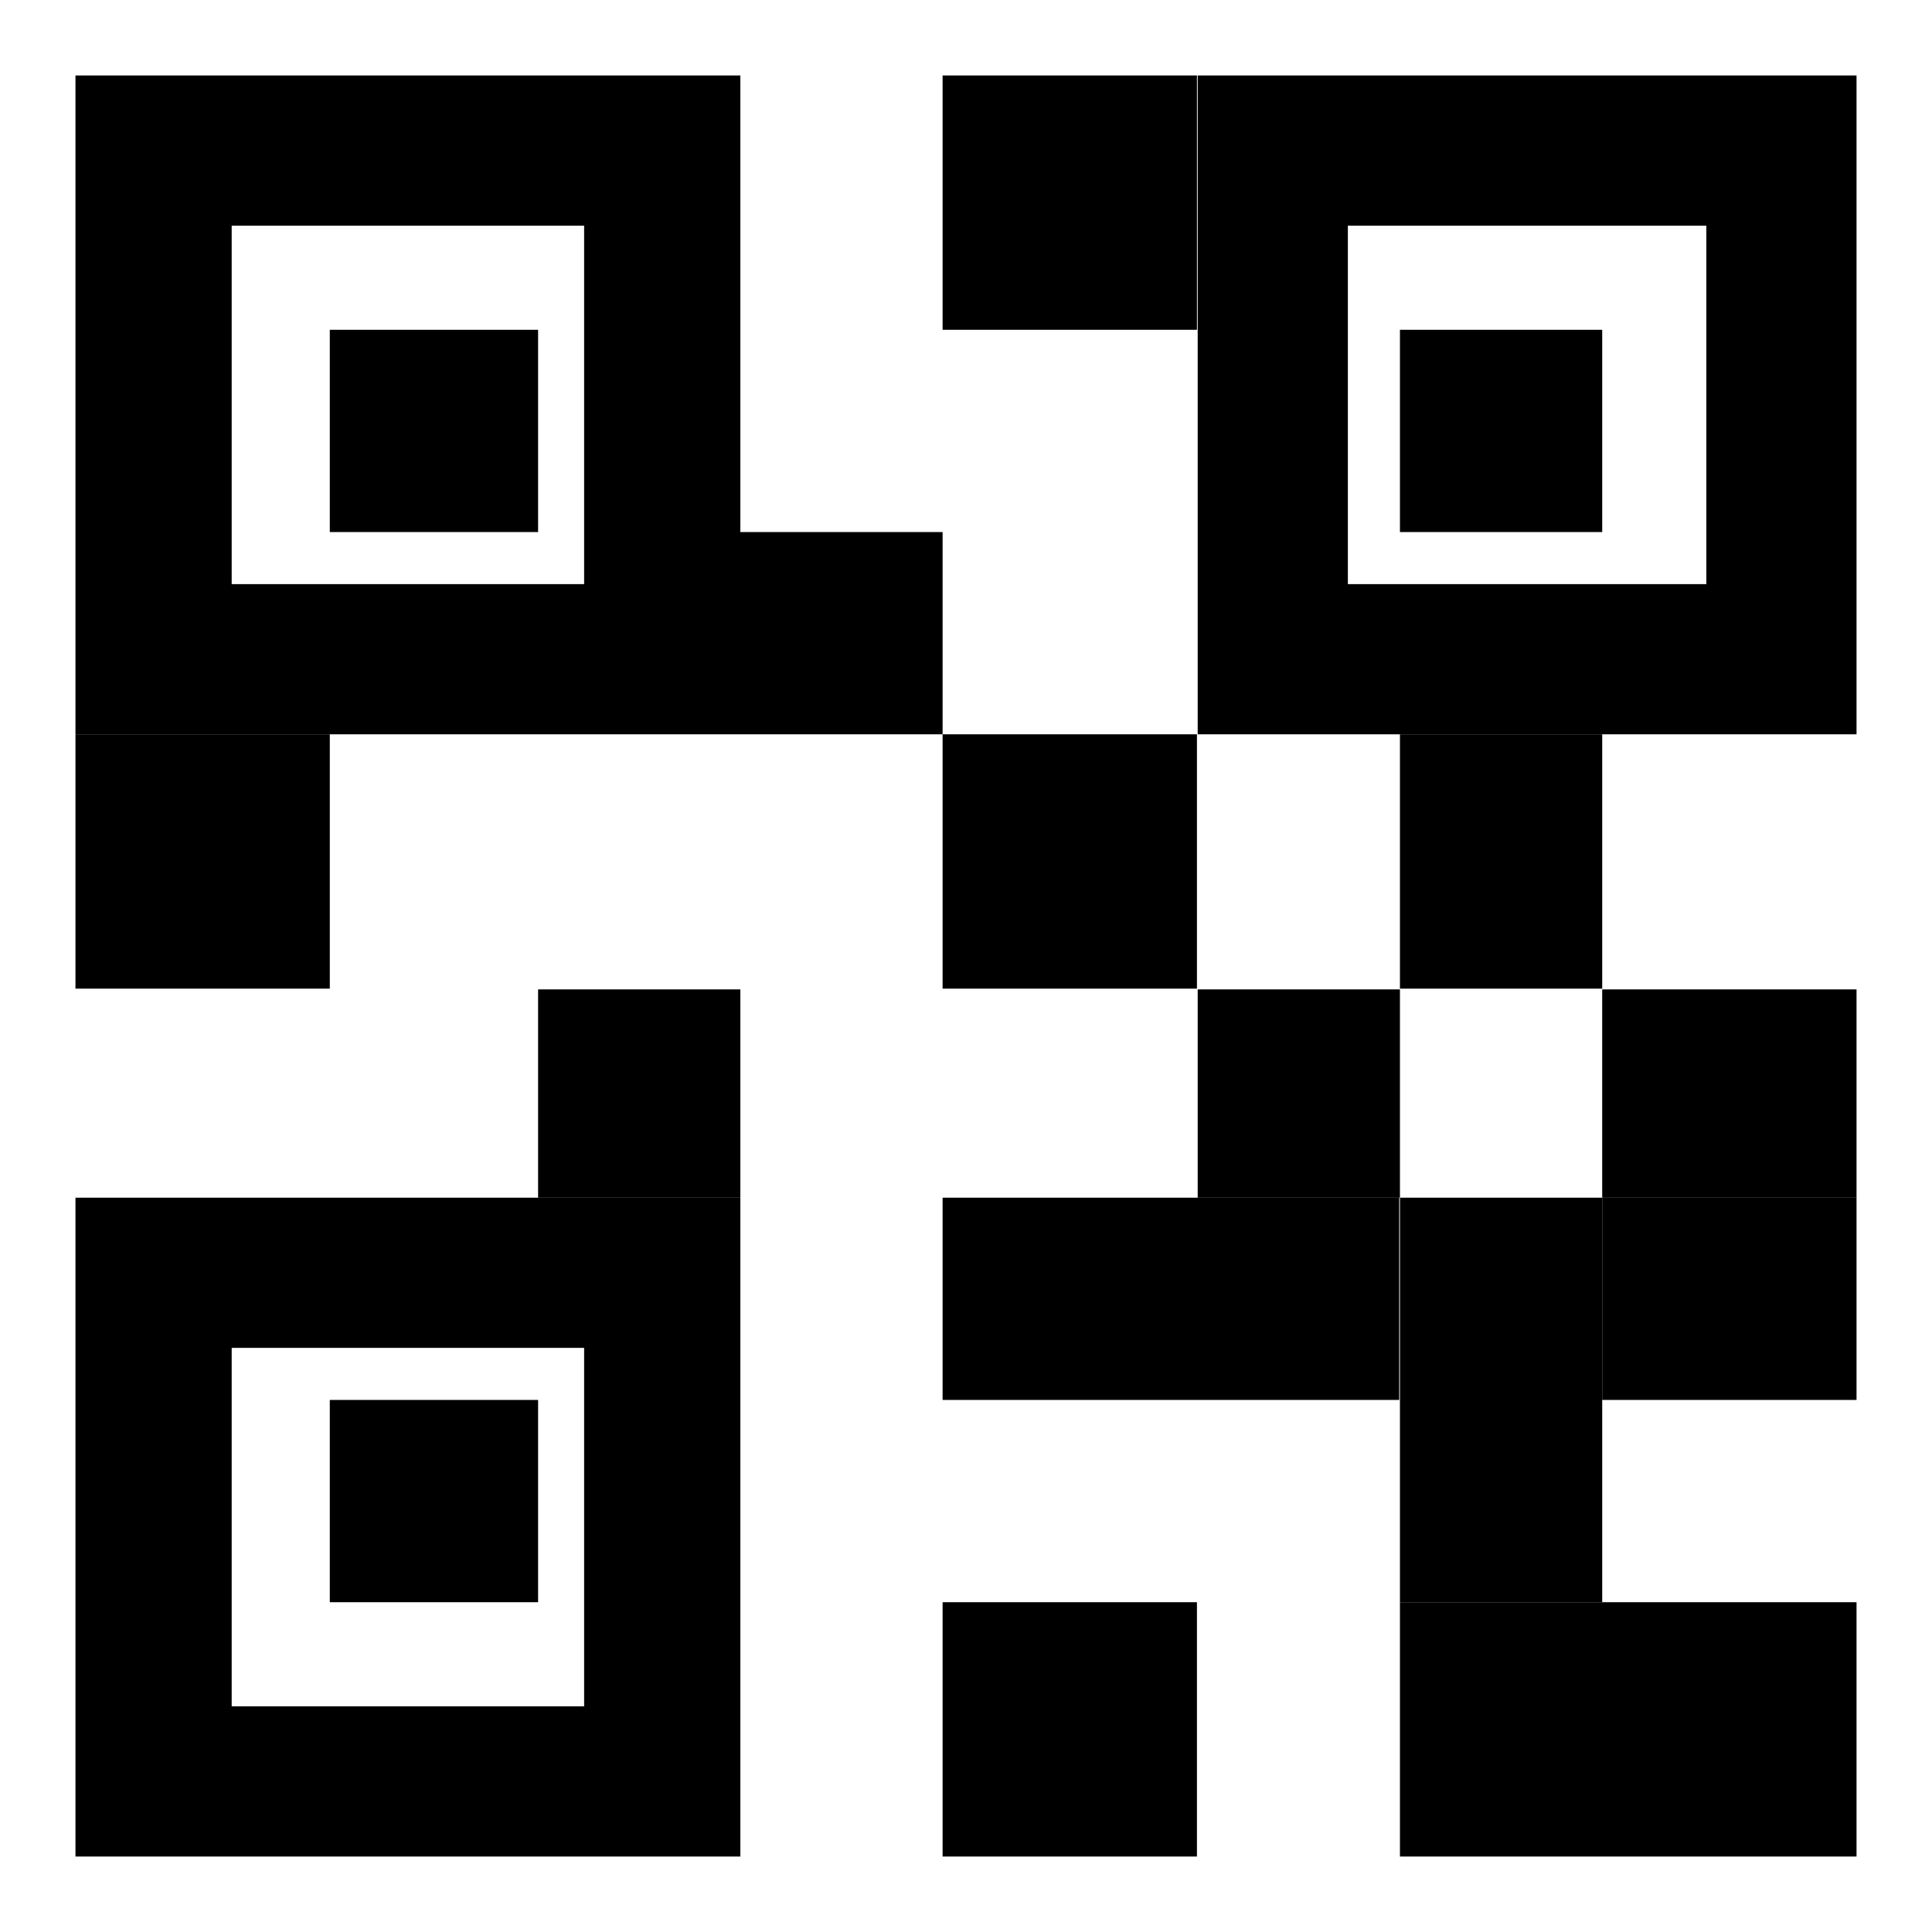
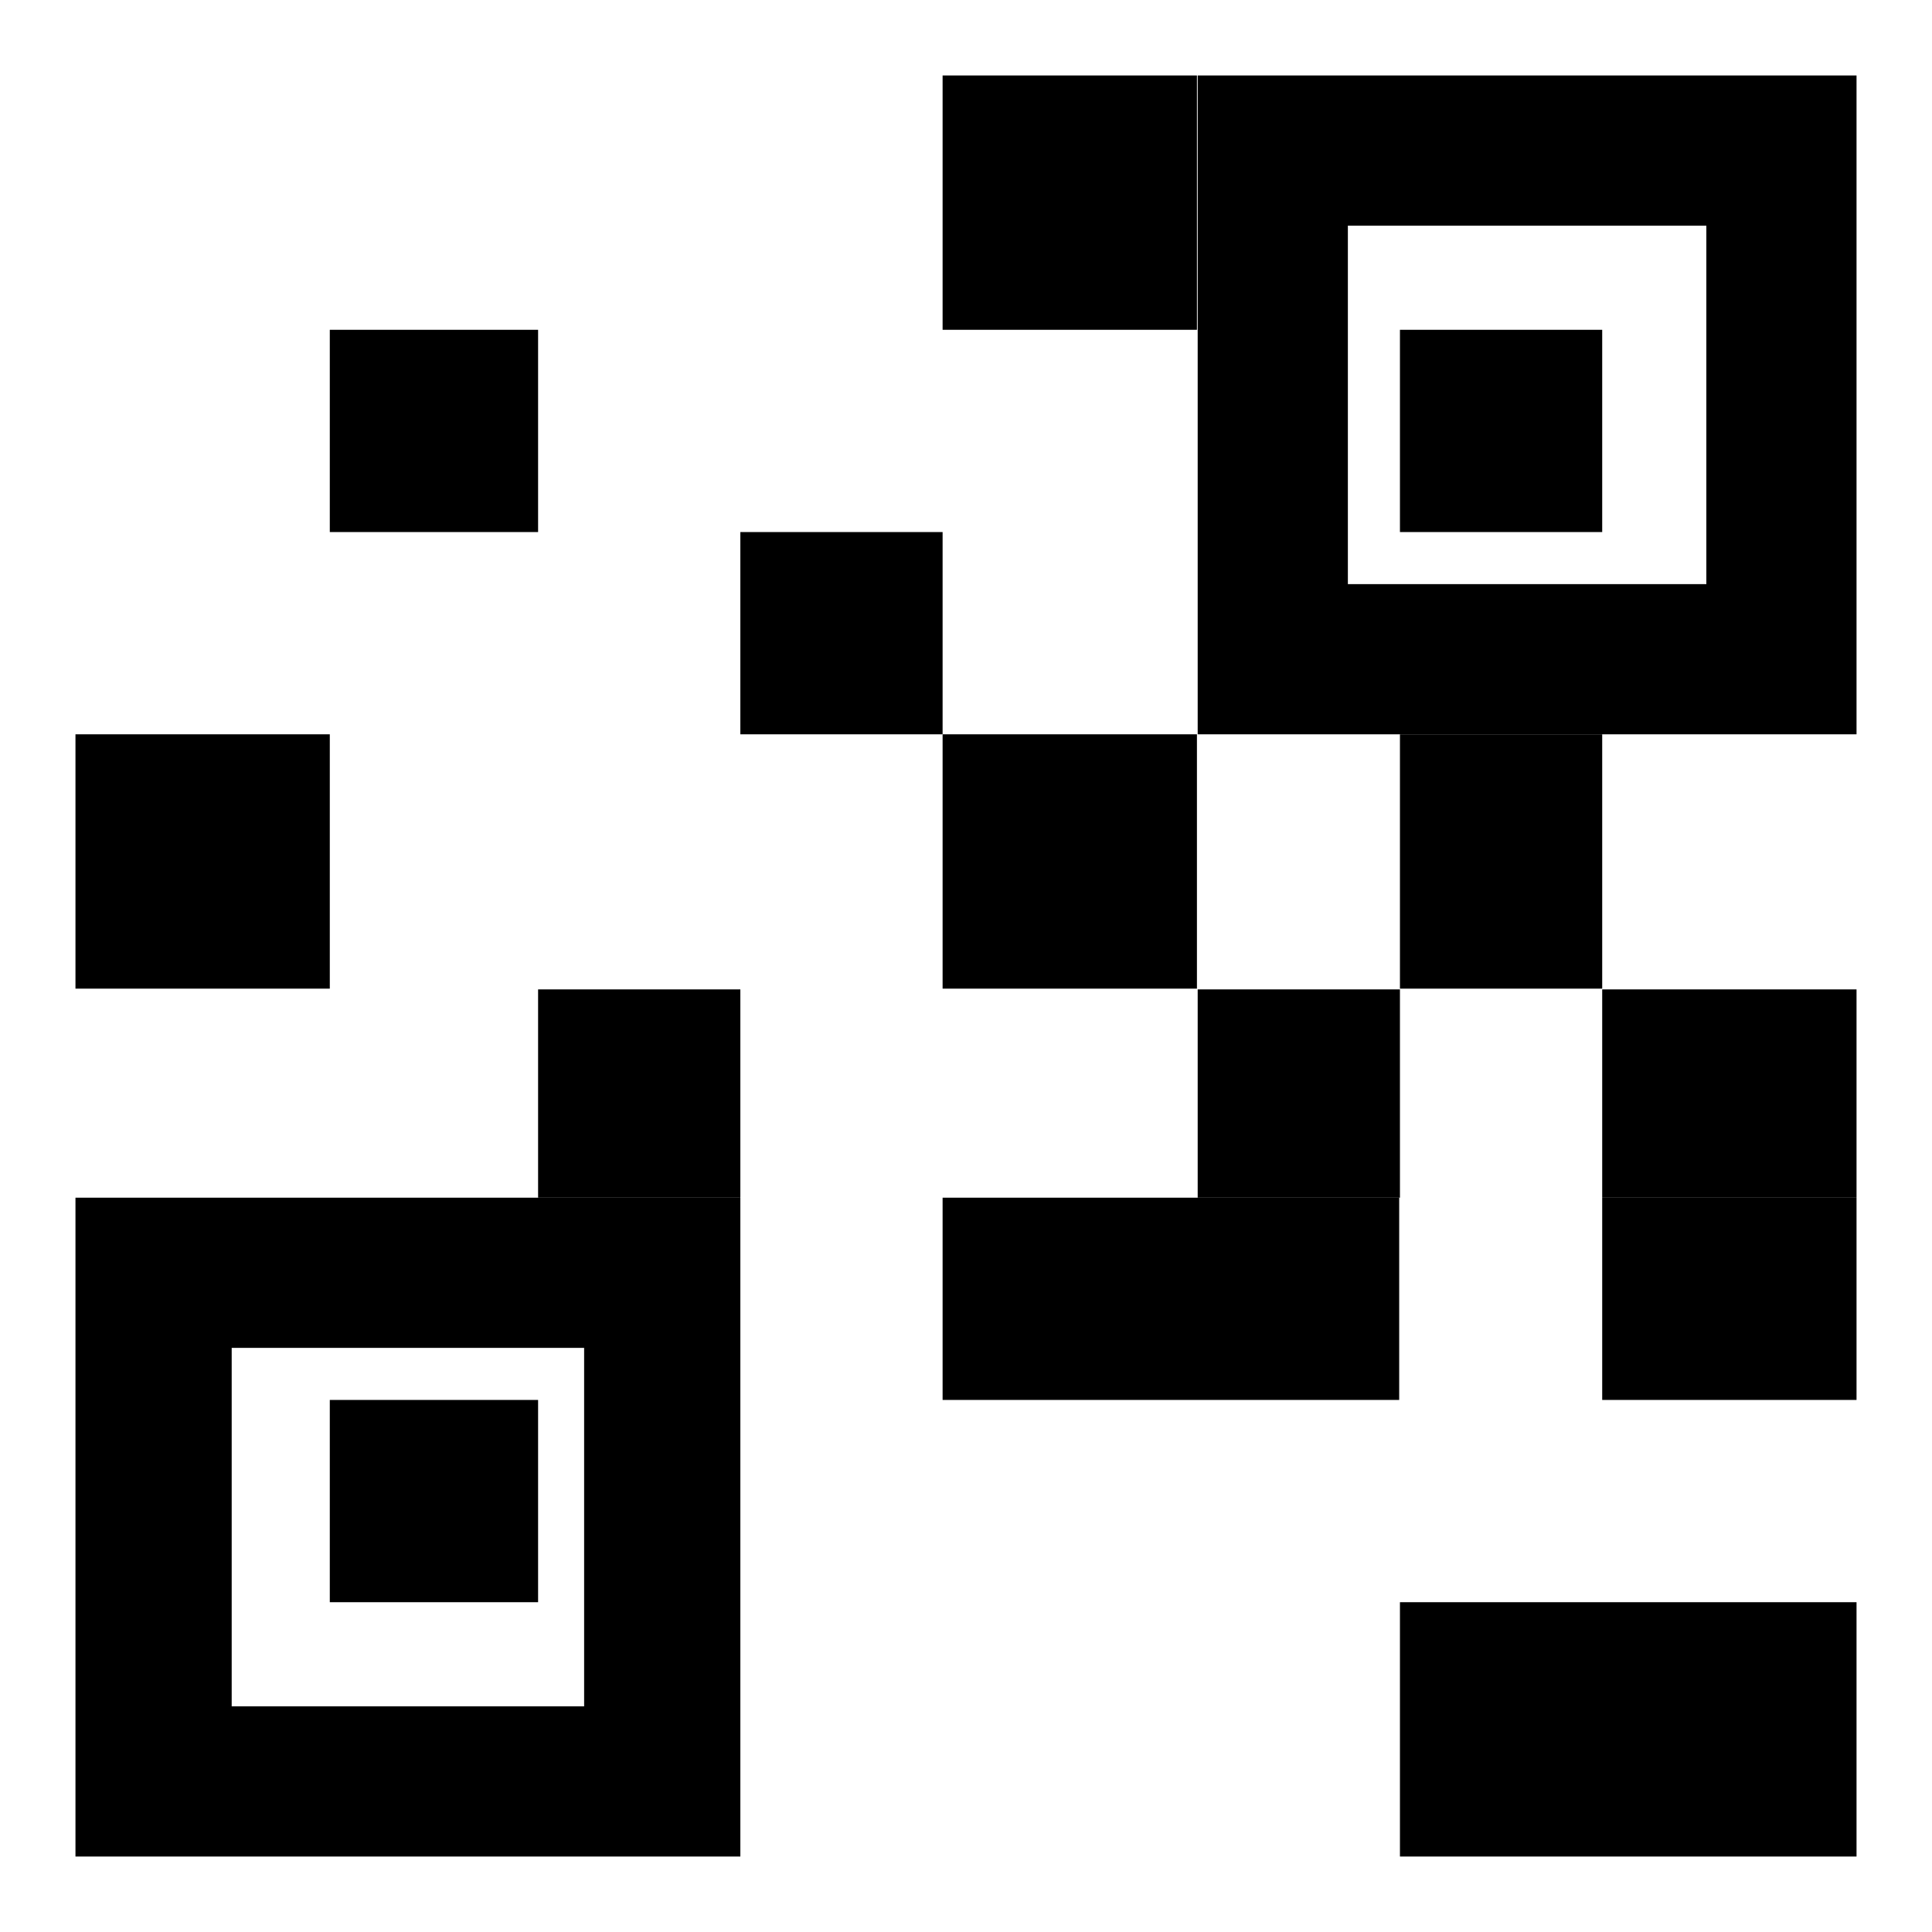
<svg xmlns="http://www.w3.org/2000/svg" version="1.1" x="0px" y="0px" viewBox="0 0 256 256" enable-background="new 0 0 256 256" xml:space="preserve">
  <g>
    <g>
-       <path fill="#000000" d="M98.1,97.3H10V10h88.1V97.3z M30.7,77.4h46.7V29.9H30.7V77.4z" />
      <path fill="#000000" d="M43.7,43.7h27.6v26.8H43.7V43.7z" />
      <path fill="#000000" d="M98.1,246H10v-87.3h88.1V246z M30.7,226.1h46.7v-47.5H30.7V226.1z" />
      <path fill="#000000" d="M43.7,185.5h27.6v26.8H43.7V185.5z" />
      <path fill="#000000" d="M246,97.3h-87.3V10H246V97.3z M178.6,77.4h47.5V29.9h-47.5V77.4z" />
      <path fill="#000000" d="M185.5,43.7h26.8v26.8h-26.8V43.7z" />
      <path fill="#000000" d="M10,97.3h33.7v33.7H10V97.3z" />
      <path fill="#000000" d="M71.3,131.1h26.8v27.6H71.3V131.1z" />
      <path fill="#000000" d="M124.9,10h33.7v33.7h-33.7V10z" />
      <path fill="#000000" d="M98.1,70.5h26.8v26.8H98.1V70.5z" />
-       <path fill="#000000" d="M124.9,212.3h33.7V246h-33.7V212.3z" />
      <path fill="#000000" d="M185.5,212.3H246V246h-60.5V212.3z" />
      <path fill="#000000" d="M124.9,158.7h60.5v26.8h-60.5V158.7z" />
-       <path fill="#000000" d="M185.5,158.7h26.8v53.6h-26.8V158.7z" />
      <path fill="#000000" d="M212.3,158.7H246v26.8h-33.7V158.7z" />
      <path fill="#000000" d="M124.9,97.3h33.7v33.7h-33.7V97.3z" />
      <path fill="#000000" d="M158.7,131.1h26.8v27.6h-26.8V131.1z" />
      <path fill="#000000" d="M185.5,97.3h26.8v33.7h-26.8V97.3z" />
      <path fill="#000000" d="M212.3,131.1H246v27.6h-33.7V131.1z" />
    </g>
  </g>
</svg>